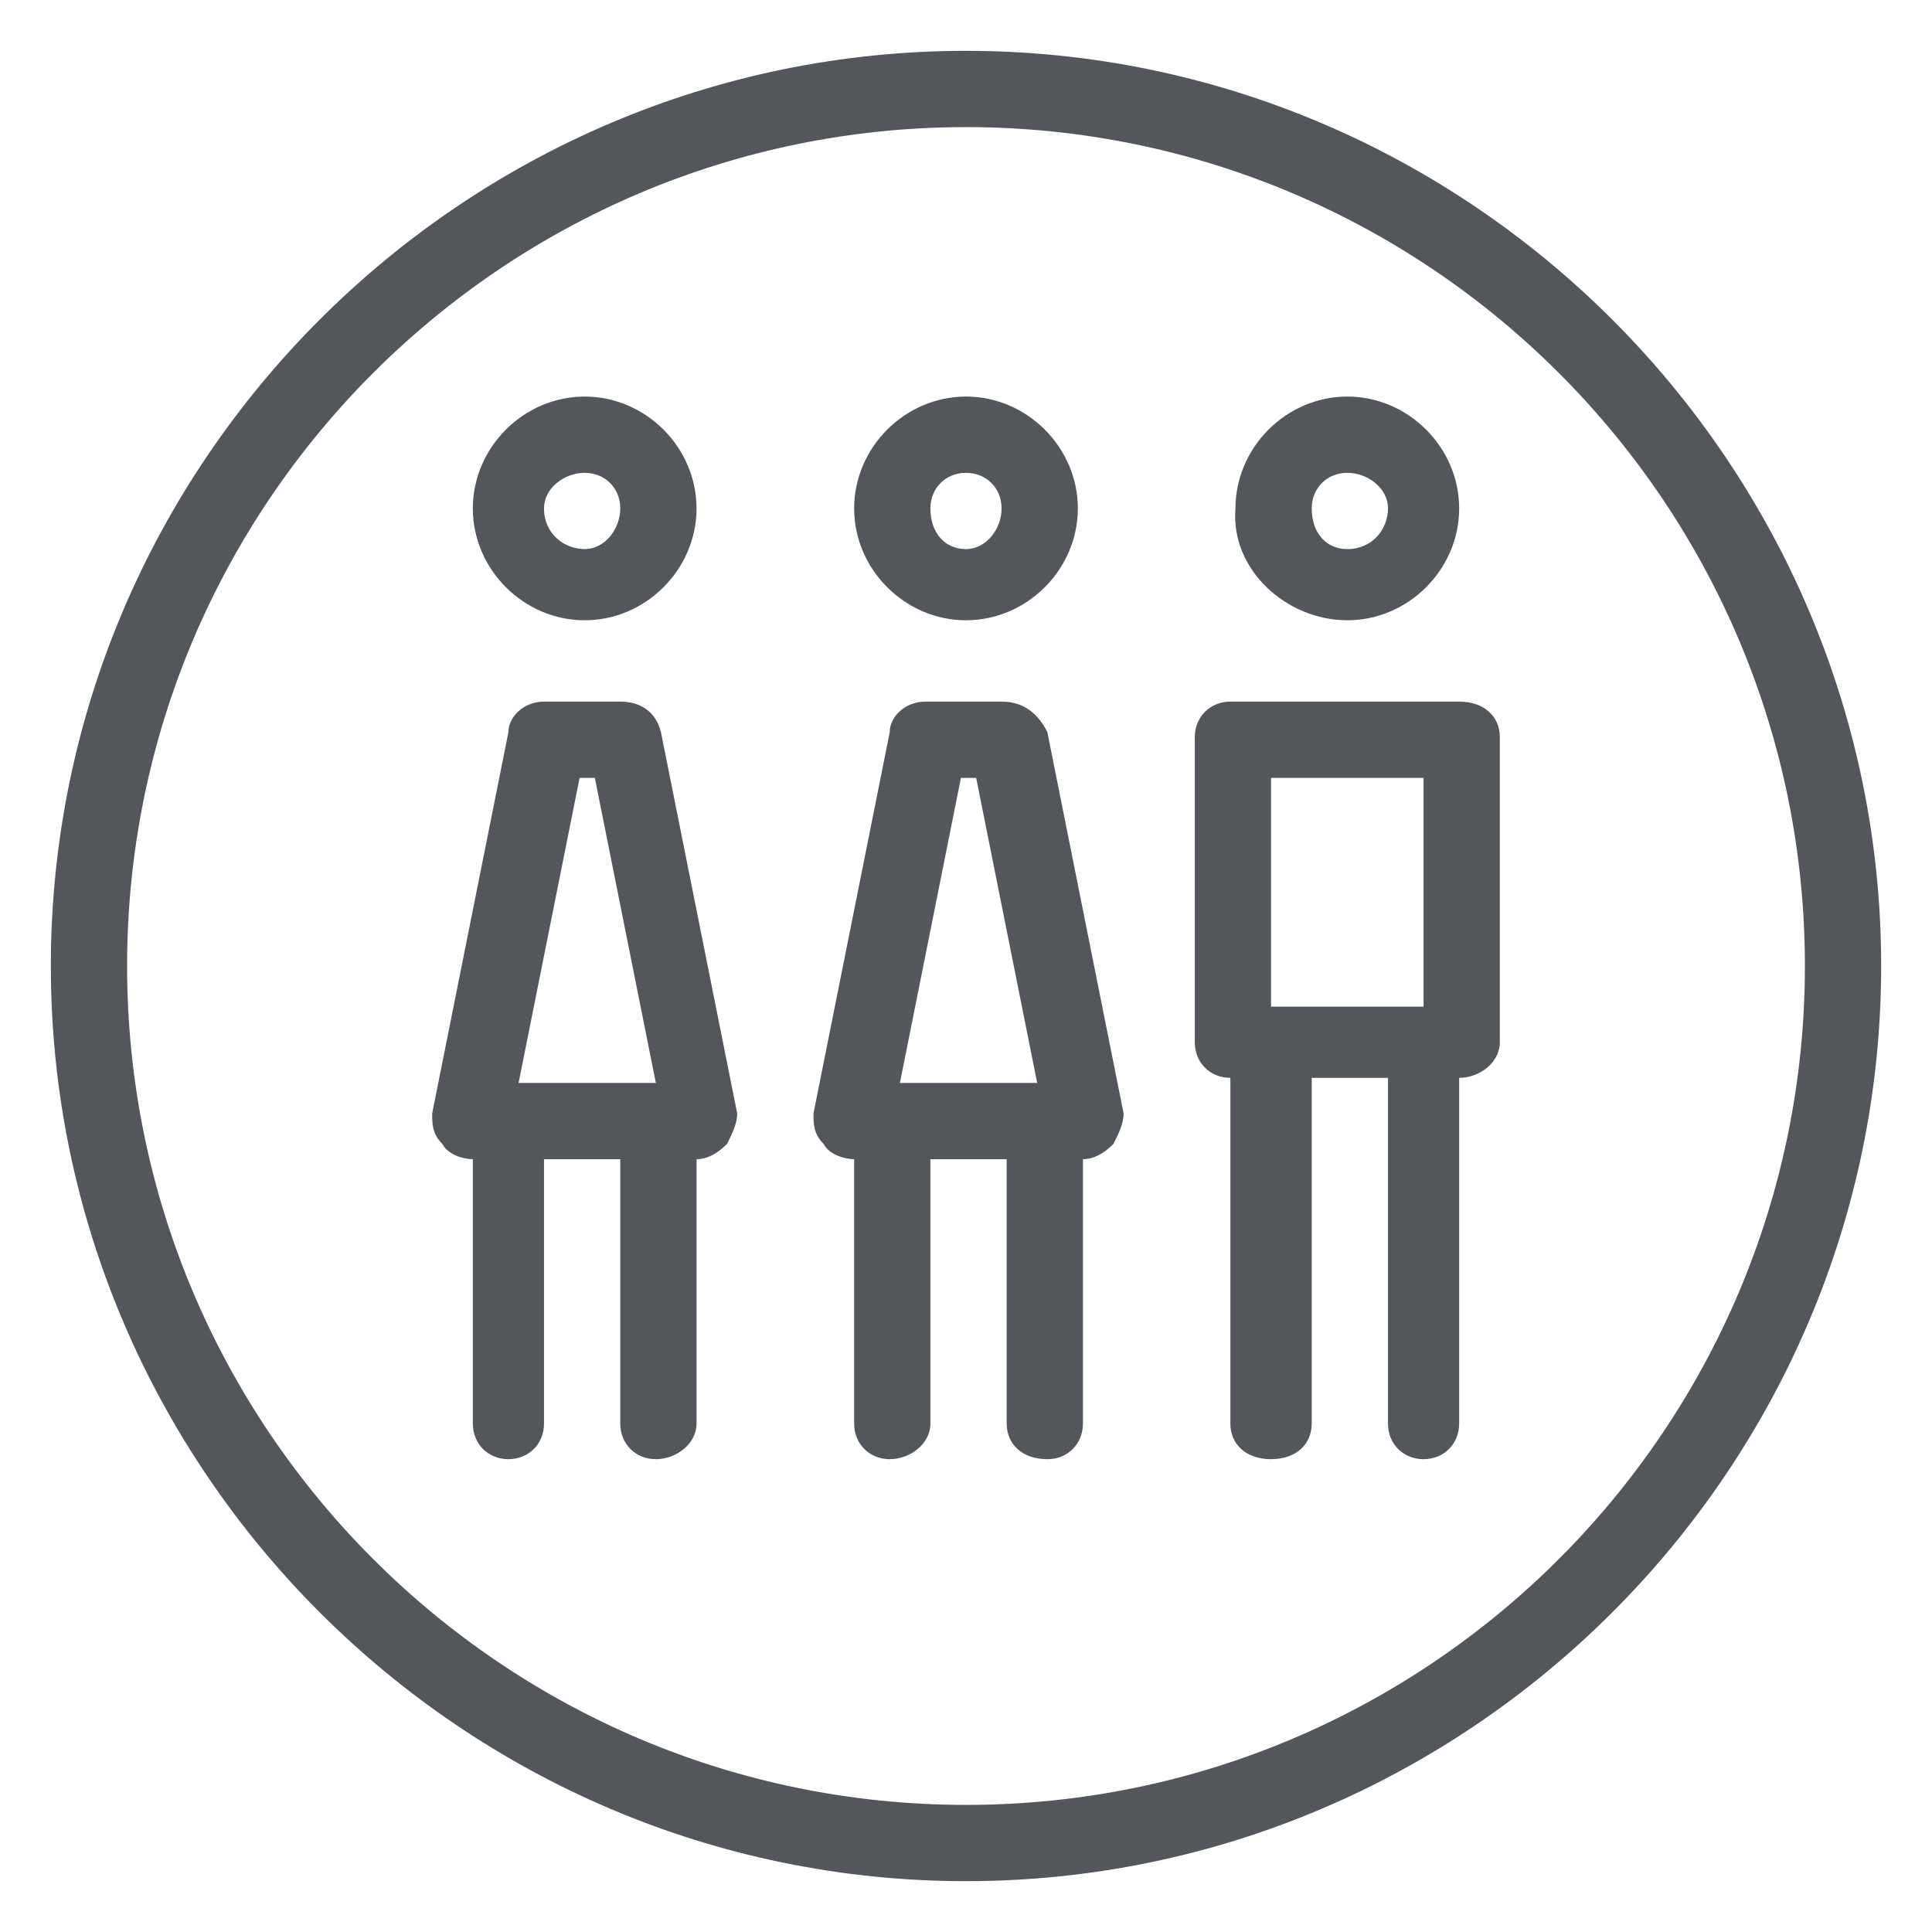
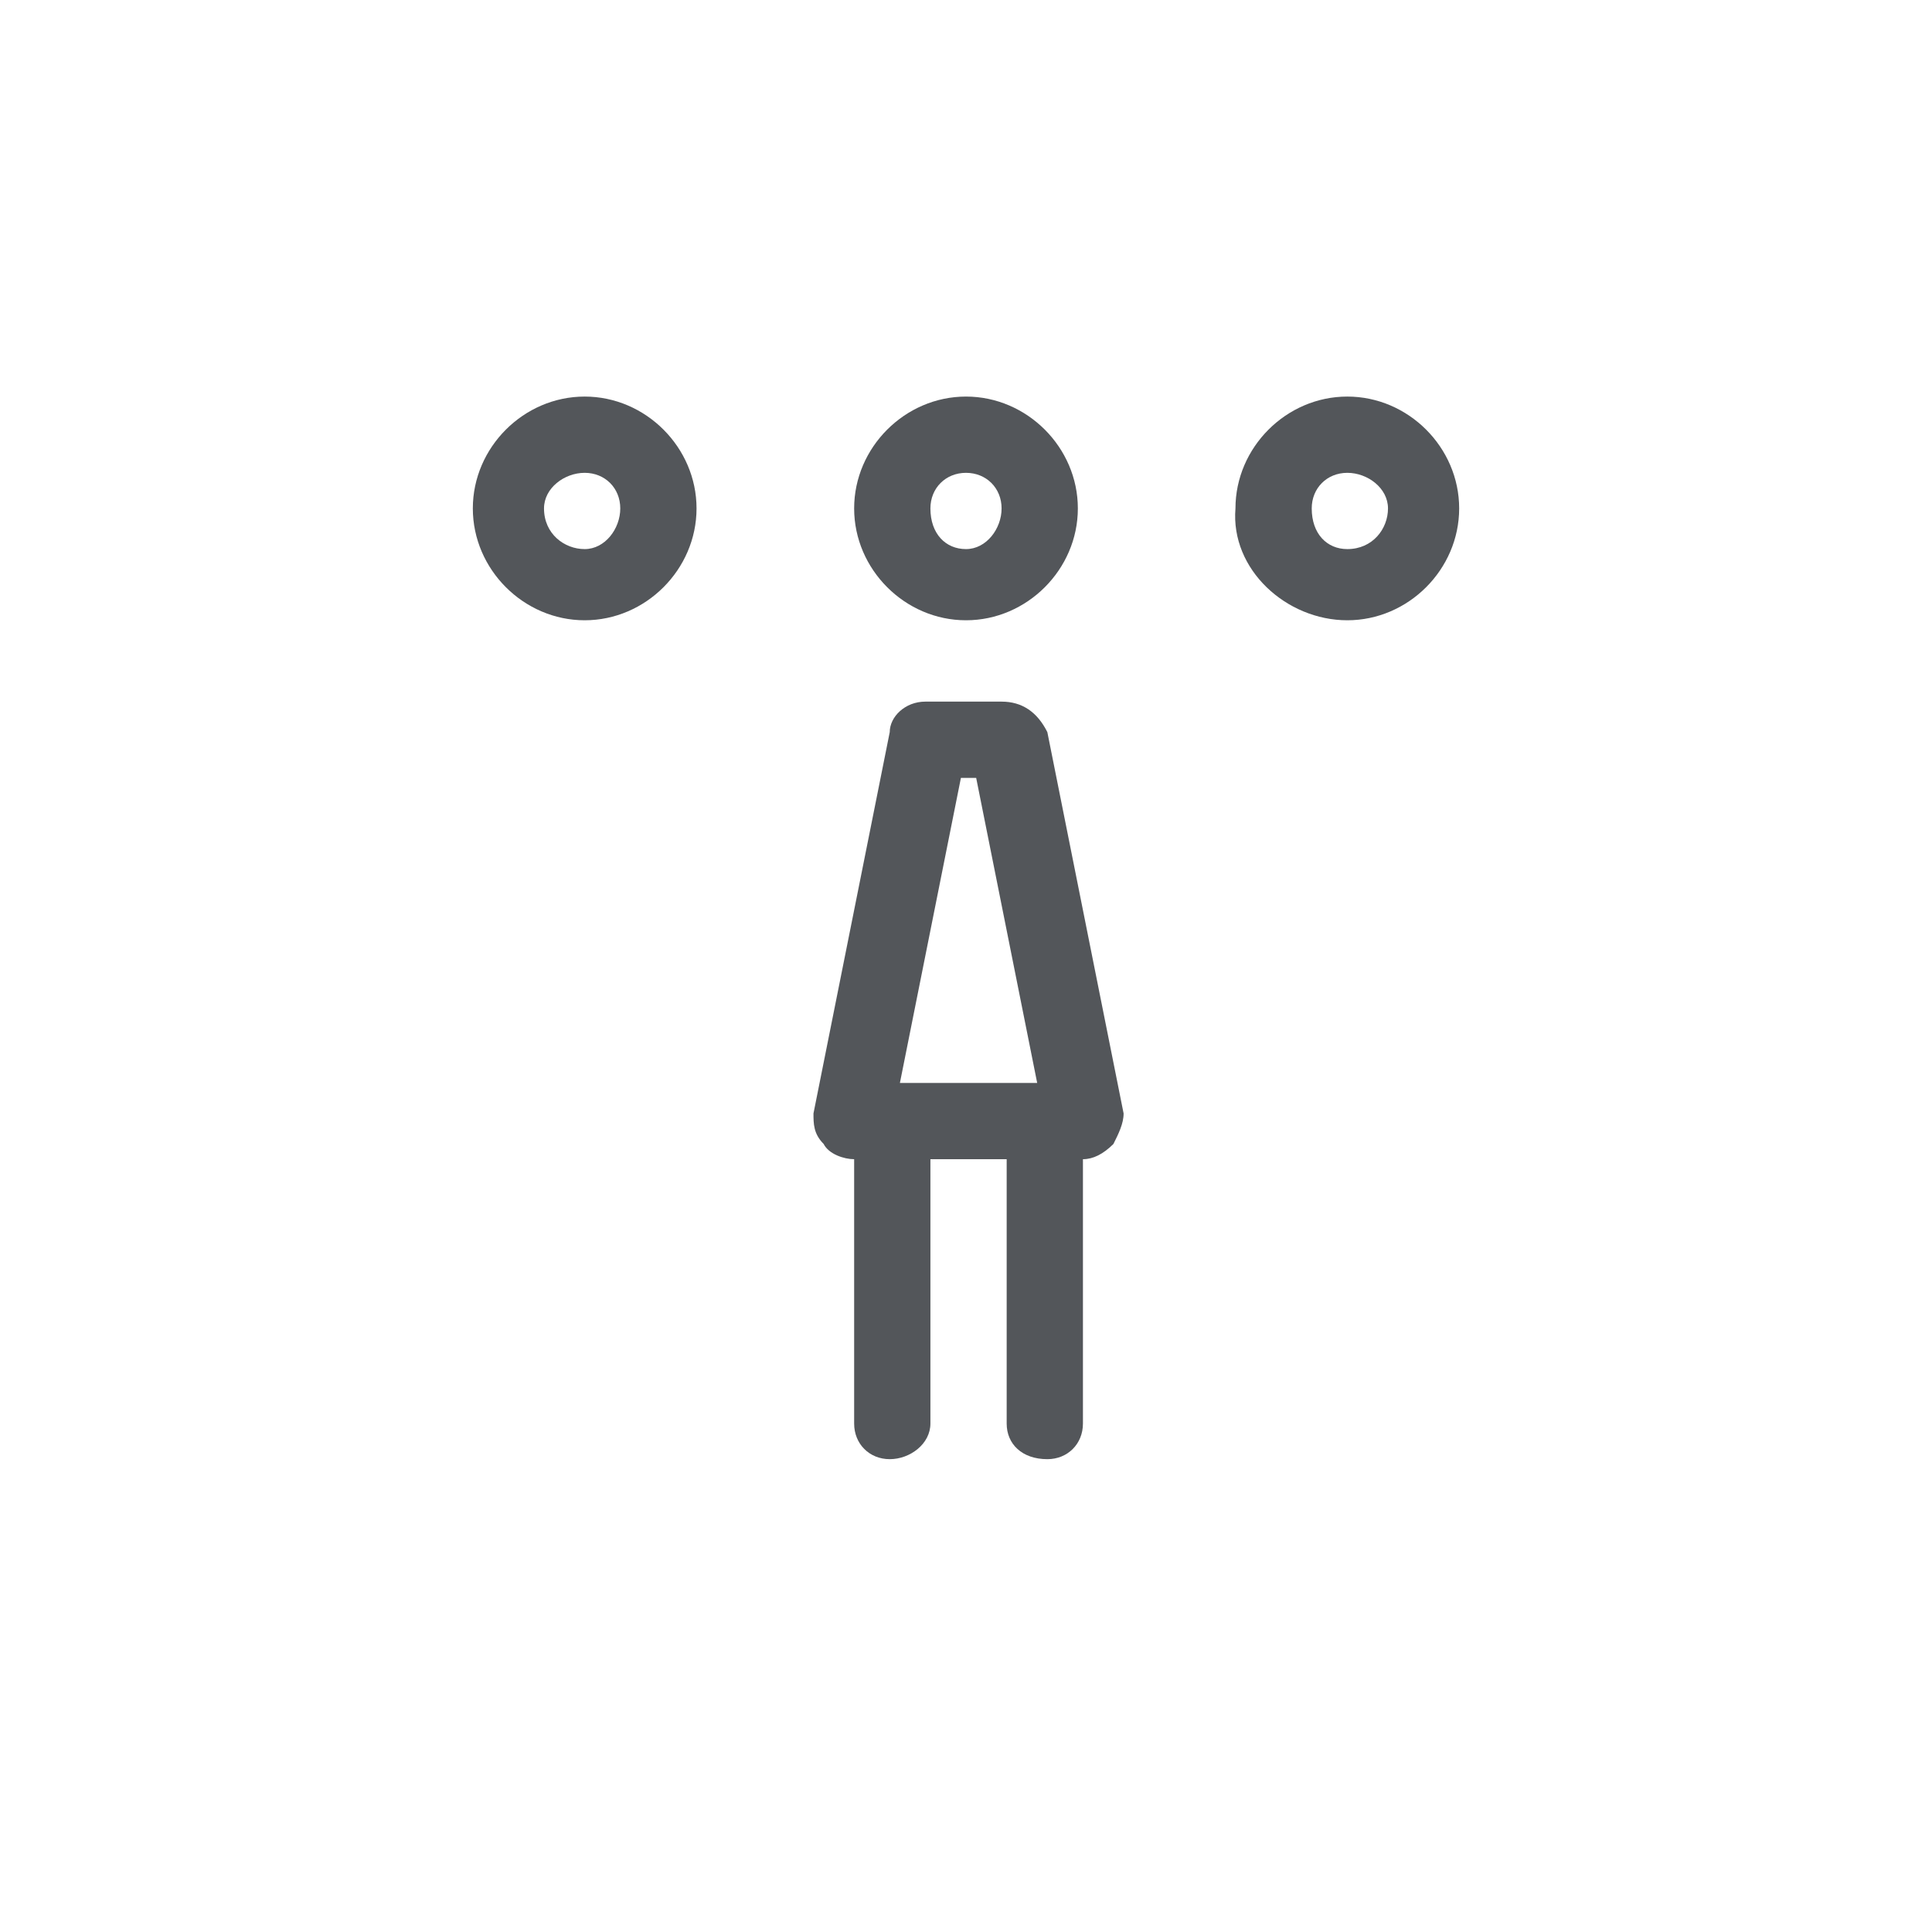
<svg xmlns="http://www.w3.org/2000/svg" version="1.1" id="Layer_1" x="0px" y="0px" viewBox="0 0 38 38" enable-background="new 0 0 38 38" xml:space="preserve">
  <g id="people_x5F_ffm_x5F_o">
-     <path fill="#53565A" d="M11.4,15.3h0.3l1.2,6h-2.7L11.4,15.3L11.4,15.3z M12.2,13.8h-1.5c-0.4,0-0.7,0.3-0.7,0.6l-1.5,7.5   c0,0.2,0,0.4,0.2,0.6c0.1,0.2,0.4,0.3,0.6,0.3V28c0,0.4,0.3,0.7,0.7,0.7c0.4,0,0.7-0.3,0.7-0.7v-5.2h1.5V28c0,0.4,0.3,0.7,0.7,0.7   c0.4,0,0.8-0.3,0.8-0.7v-5.2c0.2,0,0.4-0.1,0.6-0.3c0.1-0.2,0.2-0.4,0.2-0.6L13,14.4C12.9,14,12.6,13.8,12.2,13.8L12.2,13.8z" />
    <path fill="#53565A" d="M11.5,9.3c0.4,0,0.7,0.3,0.7,0.7c0,0.4-0.3,0.8-0.7,0.8c-0.4,0-0.8-0.3-0.8-0.8C10.7,9.6,11.1,9.3,11.5,9.3   L11.5,9.3z M11.5,12.2c1.2,0,2.2-1,2.2-2.2c0-1.2-1-2.2-2.2-2.2c-1.2,0-2.2,1-2.2,2.2C9.3,11.2,10.3,12.2,11.5,12.2L11.5,12.2z" />
    <path fill="#53565A" d="M18.9,15.3h0.3l1.2,6h-2.7L18.9,15.3L18.9,15.3z M19.7,13.8h-1.5c-0.4,0-0.7,0.3-0.7,0.6L16,21.9   c0,0.2,0,0.4,0.2,0.6c0.1,0.2,0.4,0.3,0.6,0.3V28c0,0.4,0.3,0.7,0.7,0.7c0.4,0,0.8-0.3,0.8-0.7v-5.2h1.5V28c0,0.4,0.3,0.7,0.8,0.7   c0.4,0,0.7-0.3,0.7-0.7v-5.2c0.2,0,0.4-0.1,0.6-0.3c0.1-0.2,0.2-0.4,0.2-0.6l-1.5-7.5C20.4,14,20.1,13.8,19.7,13.8L19.7,13.8z" />
    <path fill="#53565A" d="M19,9.3c0.4,0,0.7,0.3,0.7,0.7c0,0.4-0.3,0.8-0.7,0.8c-0.4,0-0.7-0.3-0.7-0.8C18.3,9.6,18.6,9.3,19,9.3   L19,9.3z M19,12.2c1.2,0,2.2-1,2.2-2.2c0-1.2-1-2.2-2.2-2.2c-1.2,0-2.2,1-2.2,2.2C16.8,11.2,17.8,12.2,19,12.2L19,12.2z" />
-     <path fill="#53565A" d="M25,15.3h3v4.5h-3V15.3L25,15.3z M28.7,13.8h-4.5c-0.4,0-0.7,0.3-0.7,0.7v6c0,0.4,0.3,0.7,0.7,0.7V28   c0,0.4,0.3,0.7,0.8,0.7s0.8-0.3,0.8-0.7v-6.8h1.5V28c0,0.4,0.3,0.7,0.7,0.7s0.7-0.3,0.7-0.7v-6.8c0.4,0,0.8-0.3,0.8-0.7v-6   C29.5,14.1,29.2,13.8,28.7,13.8L28.7,13.8z" />
    <path fill="#53565A" d="M26.5,9.3c0.4,0,0.8,0.3,0.8,0.7c0,0.4-0.3,0.8-0.8,0.8c-0.4,0-0.7-0.3-0.7-0.8C25.8,9.6,26.1,9.3,26.5,9.3   L26.5,9.3z M26.5,12.2c1.2,0,2.2-1,2.2-2.2c0-1.2-1-2.2-2.2-2.2c-1.2,0-2.2,1-2.2,2.2C24.2,11.2,25.3,12.2,26.5,12.2L26.5,12.2z" />
-     <path fill="#53565A" d="M19,35.5C9.9,35.5,2.5,28.1,2.5,19C2.5,9.9,9.9,2.5,19,2.5c9.1,0,16.5,7.4,16.5,16.5   C35.5,28.1,28.1,35.5,19,35.5L19,35.5z M19,1C9.1,1,1,9.1,1,19c0,9.9,8.1,18,18,18s18-8.1,18-18C37,9.1,28.9,1,19,1L19,1z" />
  </g>
</svg>